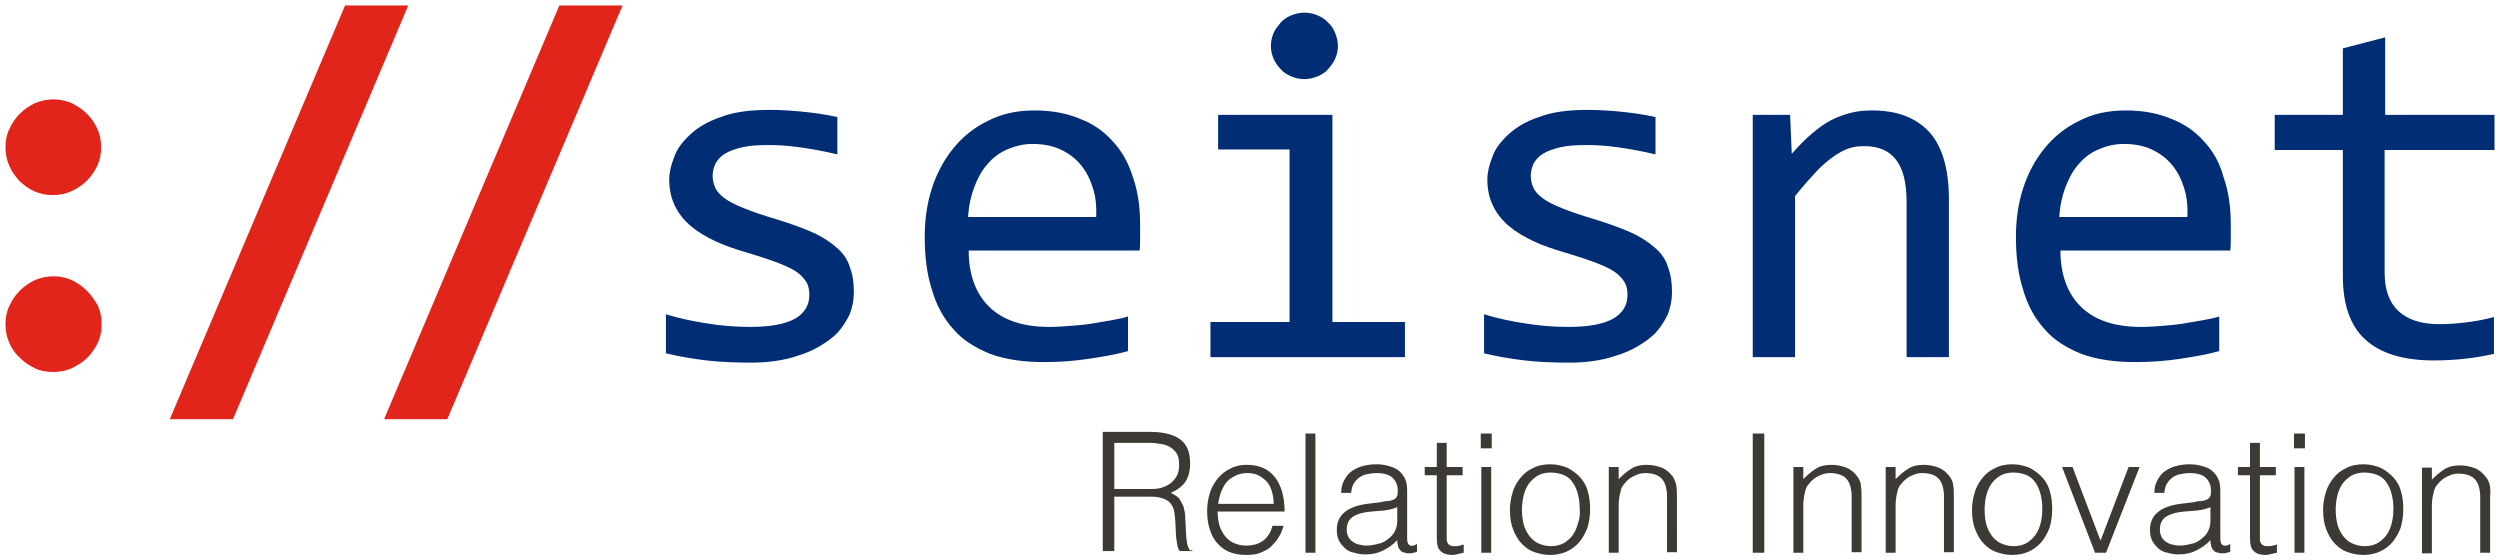
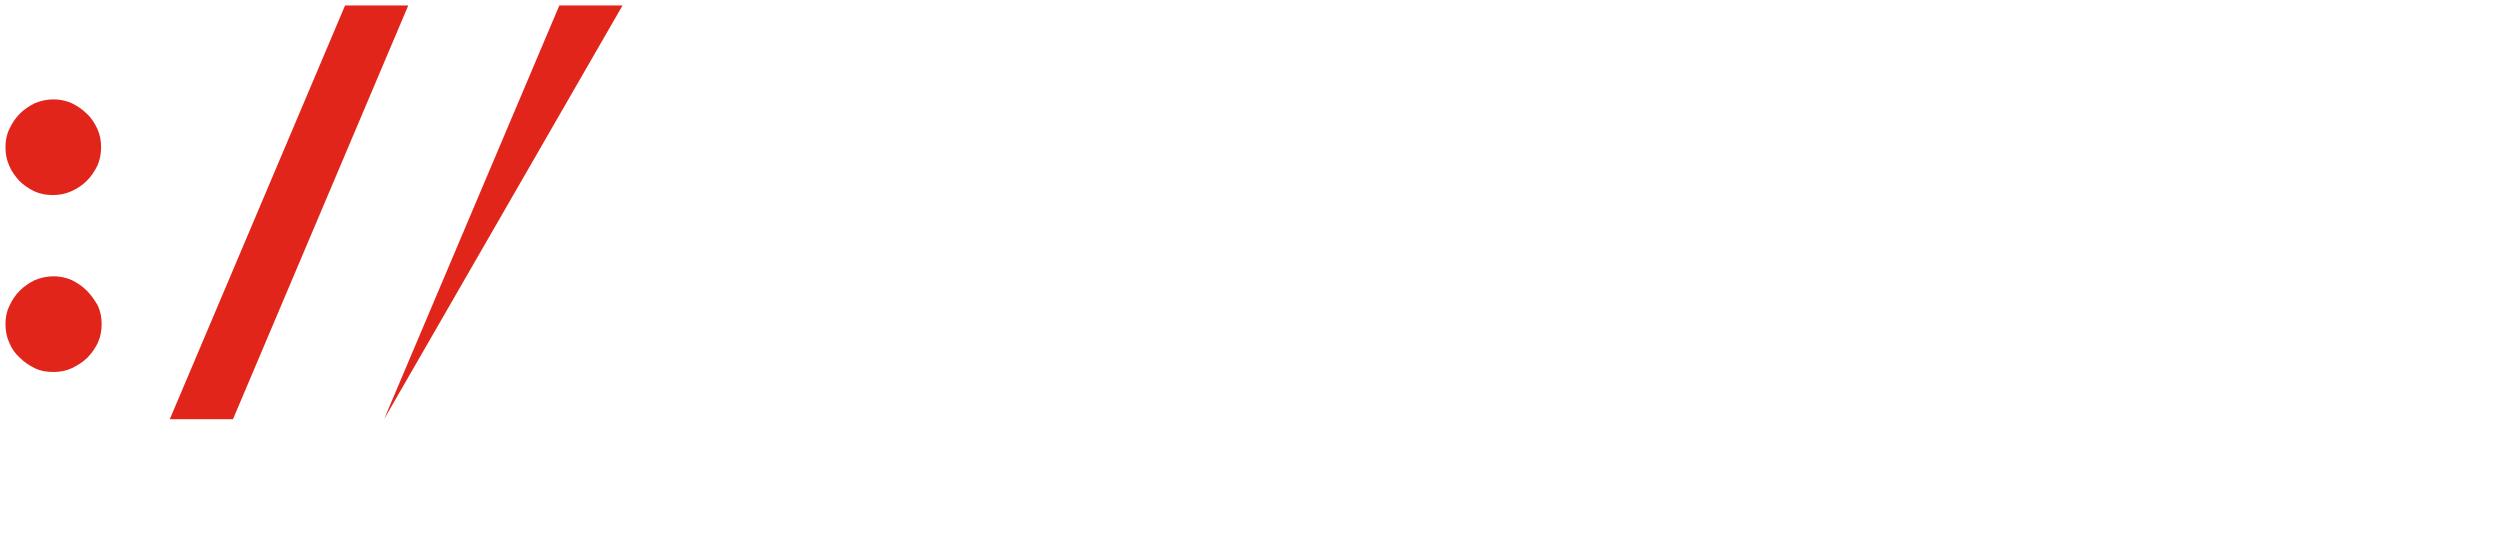
<svg xmlns="http://www.w3.org/2000/svg" viewBox="0 0 455 102" width="455" height="102">
-   <path fill="#3D3935" d="M216.4 99.9c-.1-.2-.2-.5-.3-.8s-.1-.8-.2-1.3c0-.5-.1-1.2-.1-2.1 0-.6-.1-1.1-.1-1.8 0-.6-.2-1.2-.3-1.7-.2-.5-.5-1-.8-1.5-.4-.4-.9-.7-1.5-1 1.3-.6 2.2-1.3 2.7-2.1s.8-1.9.8-3.3c0-2-.6-3.5-1.9-4.4-1.3-.9-3.1-1.3-5.5-1.3h-8.5v21.7h2.1v-9.9h6.5c.5 0 1 0 1.5.1s.9.2 1.3.4.7.4 1 .8.5.8.6 1.4c.1.4.1 1 .2 1.6 0 .7.1 1.4.1 2.1s.1 1.4.2 2c.1.6.2 1.1.5 1.5h2.3v-.2c-.4.2-.5 0-.6-.2zm-5.1-11.1c-.7.2-1.4.2-2.1.2h-6.4v-8.4h6.5c.7 0 1.3.1 2 .2s1.2.3 1.7.6.9.7 1.2 1.2.4 1.2.4 2-.1 1.4-.4 2c-.3.5-.7 1-1.1 1.3-.6.5-1.2.7-1.8.9zM232 86.8c-1.2-1.5-2.9-2.2-5.1-2.2-1.1 0-2.1.2-3 .7-.9.4-1.6 1-2.3 1.8-.6.8-1.1 1.6-1.4 2.6-.3 1-.5 2.1-.5 3.2s.1 2.2.4 3.2c.3 1 .7 1.9 1.3 2.6s1.3 1.3 2.2 1.7c.9.4 2 .6 3.2.6 1 0 1.9-.1 2.6-.4.7-.3 1.4-.6 1.9-1.1s1-1 1.4-1.7c.4-.6.7-1.3.9-2.1h-2c-.3 1.1-.8 2-1.7 2.7-.8.6-1.9.9-3.1.9-.9 0-1.6-.2-2.3-.5s-1.2-.8-1.6-1.3c-.4-.6-.8-1.2-1-2s-.3-1.6-.3-2.4h12.2c0-2.6-.6-4.8-1.8-6.3zm-10.3 4.9c.1-.7.3-1.5.5-2.1.3-.7.6-1.3 1-1.8s1-.9 1.6-1.2c.6-.3 1.3-.5 2.1-.5s1.5.1 2.1.4 1.1.7 1.6 1.2c.4.5.7 1.1.9 1.8.2.7.3 1.4.3 2.2h-10.1zM237.6 78.9h1.8v21.7h-1.8zM256.5 99.2c-.3-.2-.4-.6-.4-1.3v-8.5c0-.9-.1-1.7-.4-2.3-.3-.6-.7-1.1-1.2-1.5s-1.1-.6-1.8-.8c-.7-.2-1.4-.3-2.2-.3s-1.6.1-2.4.3c-.8.2-1.4.5-2 .9s-1 .9-1.4 1.6-.6 1.4-.6 2.4h1.8c.1-.7.2-1.3.5-1.7.3-.5.6-.8 1-1.1.4-.3.9-.5 1.4-.6s1.1-.2 1.7-.2c1.4 0 2.4.3 3 .9s.9 1.4.9 2.3c0 .3 0 .6-.1.9s-.3.6-.6.7-.7.3-1.2.3-.9.1-1.2.2l-2.5.3c-3.7.5-5.5 2.1-5.5 4.7 0 .8.1 1.4.4 2 .3.6.7 1 1.1 1.4.5.4 1 .7 1.7.8.6.2 1.3.3 2 .3 1.2 0 2.2-.2 3.2-.7s1.9-1.1 2.6-1.9c0 .3 0 .6.1.8 0 .3.1.5.2.7.1.2.3.4.4.5.2.2.4.2.7.3.3.1.5.1.8.1s.5 0 .8-.1.5-.1.6-.2V99c-.6.4-1.2.4-1.4.2zm-2.2-4.4c0 .8-.2 1.5-.5 2-.3.6-.8 1-1.3 1.4s-1.1.7-1.8.8c-.7.2-1.4.3-2.1.3-.4 0-.8-.1-1.3-.2s-.8-.3-1.1-.5-.6-.5-.8-.9-.3-.8-.3-1.3c0-1.1.4-1.9 1.2-2.4s1.9-.8 3.3-.9c.8-.1 1.6-.1 2.4-.2s1.6-.3 2.3-.6v2.5zM264.9 99.4c-.4 0-.7 0-.9-.1-.2-.1-.4-.2-.5-.4-.1-.2-.2-.4-.2-.7V86.5h2.9V85h-2.9v-4.4h-1.8V85h-2.2v1.5h2.2v11.4c0 1.2.2 2 .7 2.4.5.5 1.2.7 2.1.7.4 0 .8-.1 1.2-.2.4-.1.7-.2.9-.2v-1.5c-.2.1-.5.1-.7.2-.3.1-.6.1-.8.1zM269.6 85h1.8v15.6h-1.8zM269.5 78.9h2v2.7h-2zM287.7 87c-.6-.7-1.4-1.3-2.3-1.8-.9-.4-2-.7-3.2-.7s-2.3.2-3.2.7c-.9.4-1.7 1-2.3 1.8-.6.7-1.1 1.6-1.4 2.6s-.5 2.1-.5 3.2c0 1.4.2 2.6.6 3.6s.9 1.9 1.6 2.6 1.4 1.2 2.3 1.5 1.8.5 2.8.5c1.1 0 2.1-.2 3-.6s1.7-1 2.3-1.7c.6-.7 1.1-1.6 1.5-2.6.3-1 .5-2.1.5-3.4 0-1.1-.1-2.2-.4-3.2-.2-.9-.7-1.8-1.3-2.5zm-.5 8.2c-.2.8-.5 1.5-.9 2.1s-1 1.1-1.6 1.5c-.7.4-1.5.6-2.4.6s-1.6-.2-2.3-.5c-.7-.3-1.2-.8-1.7-1.4-.4-.6-.8-1.3-1-2.1-.2-.8-.3-1.7-.3-2.7 0-.8.1-1.7.3-2.5.2-.8.5-1.5.9-2.1s1-1.1 1.6-1.5c.7-.4 1.5-.6 2.4-.6 1 0 1.8.2 2.5.5s1.2.8 1.6 1.4.7 1.3.9 2.1c.2.8.3 1.7.3 2.6.1 1 0 1.8-.3 2.6zM304.5 86.8c-.6-.8-1.3-1.4-2.1-1.7-.8-.3-1.7-.5-2.7-.5-1.1 0-2 .2-2.8.7s-1.5 1.1-2.3 1.9V85h-1.8v15.6h1.8v-8.4c0-.5 0-1 .1-1.5 0-.5.2-.9.3-1.5.1-.4.3-.8.6-1.1.3-.4.6-.7 1-1s.8-.5 1.3-.7 1-.3 1.5-.3c1.5 0 2.5.4 3.1 1.1s.9 1.8.9 3.2v10.1h1.8V90.4c0-.6 0-1.3-.1-1.9 0-.5-.3-1.1-.6-1.7zM319 78.9h2.1v21.7H319zM338.1 86.8c-.6-.8-1.3-1.4-2.1-1.7-.8-.3-1.7-.5-2.7-.5-1.1 0-2 .2-2.8.7s-1.5 1.1-2.3 1.9V85h-1.8v15.6h1.8v-8.4c0-.5 0-1 .1-1.5 0-.5.2-.9.3-1.5.1-.4.3-.8.6-1.1.3-.4.6-.7 1-1s.8-.5 1.3-.7 1-.3 1.5-.3c1.5 0 2.5.4 3.1 1.1s.9 1.8.9 3.2v10.1h1.8V90.4c0-.6 0-1.3-.1-1.9 0-.5-.2-1.1-.6-1.7zM354.9 86.8c-.6-.8-1.3-1.4-2.1-1.7-.8-.3-1.7-.5-2.7-.5-1.1 0-2 .2-2.8.7s-1.5 1.1-2.3 1.9V85h-1.8v15.6h1.8v-8.4c0-.5 0-1 .1-1.5 0-.5.2-.9.3-1.5.1-.4.3-.8.6-1.1.3-.4.6-.7 1-1s.8-.5 1.3-.7 1-.3 1.5-.3c1.5 0 2.5.4 3.1 1.1s.9 1.8.9 3.2v10.1h1.8V90.4c0-.6 0-1.3-.1-1.9 0-.5-.2-1.1-.6-1.7zM371.8 87c-.6-.7-1.4-1.3-2.3-1.8-.9-.4-2-.7-3.2-.7s-2.3.2-3.2.7c-.9.4-1.7 1-2.3 1.8-.6.7-1.1 1.6-1.4 2.6s-.5 2.1-.5 3.2c0 1.4.2 2.6.6 3.6s.9 1.9 1.6 2.6 1.4 1.2 2.3 1.5 1.8.5 2.8.5c1.1 0 2.1-.2 3-.6s1.7-1 2.3-1.7c.6-.7 1.1-1.6 1.5-2.6.3-1 .5-2.1.5-3.4 0-1.1-.1-2.2-.4-3.2-.2-.9-.7-1.8-1.3-2.5zm-.4 8.2c-.2.8-.5 1.5-.9 2.1s-1 1.1-1.6 1.5c-.7.4-1.5.6-2.4.6s-1.6-.2-2.3-.5c-.7-.3-1.2-.8-1.7-1.4-.4-.6-.8-1.3-1-2.1-.2-.8-.3-1.7-.3-2.7 0-.8.1-1.7.3-2.5.2-.8.5-1.5.9-2.1s1-1.1 1.6-1.5c.7-.4 1.5-.6 2.4-.6 1 0 1.8.2 2.5.5s1.2.8 1.6 1.4.7 1.3.9 2.1c.2.8.3 1.7.3 2.6 0 1-.1 1.8-.3 2.6zM382.3 98.4L377.2 85h-1.9l6 15.6h2l6.1-15.6h-2zM404.5 99.2c-.3-.2-.4-.6-.4-1.3v-8.5c0-.9-.1-1.7-.4-2.3-.3-.6-.7-1.1-1.2-1.5s-1.1-.6-1.8-.8c-.7-.2-1.4-.3-2.2-.3-.8 0-1.6.1-2.4.3-.8.2-1.4.5-2 .9s-1 .9-1.4 1.6-.6 1.4-.6 2.4h1.8c.1-.7.2-1.3.5-1.7.3-.5.6-.8 1-1.1.4-.3.9-.5 1.4-.6s1.1-.2 1.7-.2c1.4 0 2.4.3 3 .9s.9 1.4.9 2.3c0 .3 0 .6-.1.9s-.3.6-.6.7c-.3.1-.7.3-1.2.3s-.9.1-1.2.2l-2.5.3c-3.7.5-5.5 2.1-5.5 4.7 0 .8.1 1.4.4 2s.7 1 1.1 1.4c.5.4 1 .7 1.7.8.6.2 1.3.3 2 .3 1.2 0 2.2-.2 3.2-.7s1.9-1.1 2.6-1.9c0 .3 0 .6.1.8 0 .3.1.5.2.7s.3.4.4.5c.2.2.4.2.7.3.3.1.5.1.8.1s.5 0 .8-.1.5-.1.6-.2V99c-.6.4-1.1.4-1.4.2zm-2.2-4.4c0 .8-.2 1.5-.5 2-.3.6-.8 1-1.3 1.4s-1.1.7-1.8.8c-.7.2-1.4.3-2.1.3-.4 0-.8-.1-1.3-.2s-.8-.3-1.1-.5c-.3-.2-.6-.5-.8-.9s-.3-.8-.3-1.3c0-1.1.4-1.9 1.2-2.4.8-.5 1.9-.8 3.3-.9.8-.1 1.6-.1 2.4-.2s1.6-.3 2.3-.6v2.5zM412.9 99.4c-.4 0-.7 0-.9-.1-.2-.1-.4-.2-.5-.4-.1-.2-.2-.4-.2-.7V86.5h2.9V85h-2.9v-4.4h-1.8V85h-2.2v1.5h2.2v11.4c0 1.2.2 2 .7 2.4.5.5 1.2.7 2.1.7.4 0 .8-.1 1.2-.2.4-.1.7-.2.9-.2v-1.5c-.2.1-.5.1-.7.2-.3.1-.6.1-.8.1zM417.6 85h1.8v15.6h-1.8zM417.5 78.9h2v2.7h-2zM435.7 87c-.6-.7-1.4-1.3-2.3-1.8-.9-.4-2-.7-3.2-.7s-2.3.2-3.2.7c-.9.4-1.7 1-2.3 1.8-.6.7-1.1 1.6-1.4 2.6s-.5 2.1-.5 3.2c0 1.4.2 2.6.6 3.6s.9 1.9 1.6 2.6 1.4 1.2 2.3 1.5 1.8.5 2.8.5c1.1 0 2.1-.2 3-.6s1.7-1 2.3-1.7c.6-.7 1.1-1.6 1.5-2.6.3-1 .5-2.1.5-3.4 0-1.1-.1-2.2-.4-3.2-.2-.9-.7-1.8-1.3-2.5zm-.4 8.2c-.2.8-.5 1.5-.9 2.1s-1 1.1-1.6 1.5c-.7.4-1.5.6-2.4.6s-1.6-.2-2.3-.5c-.7-.3-1.2-.8-1.7-1.4-.4-.6-.8-1.3-1-2.1-.2-.8-.3-1.7-.3-2.7 0-.8.1-1.7.3-2.5.2-.8.5-1.5.9-2.1s1-1.1 1.6-1.5c.7-.4 1.5-.6 2.4-.6 1 0 1.8.2 2.5.5s1.2.8 1.6 1.4.7 1.3.9 2.1c.2.8.3 1.7.3 2.6 0 1-.1 1.8-.3 2.6zM453.2 88.6c-.1-.6-.3-1.2-.7-1.7-.6-.8-1.3-1.4-2.1-1.7-.8-.3-1.7-.5-2.7-.5-1.1 0-2 .2-2.8.7s-1.5 1.1-2.3 1.9v-2.2h-1.8v15.6h1.8v-8.4c0-.5 0-1 .1-1.5 0-.5.2-.9.3-1.5.1-.4.3-.8.6-1.1.3-.4.6-.7 1-1s.8-.5 1.3-.7 1-.3 1.5-.3c1.5 0 2.5.4 3.1 1.1s.9 1.8.9 3.2v10.1h1.8V90.4c.1-.6 0-1.2 0-1.8z" />
-   <path fill="#e1251b" d="M15.8 52.9c-.8-.8-1.7-1.4-2.7-1.9-2.2-1-4.7-.9-6.8 0-1 .5-1.9 1.1-2.7 1.9-.8.8-1.4 1.7-1.9 2.8-.5 1-.7 2.1-.7 3.3s.2 2.3.7 3.4c.4 1 1.1 2 1.9 2.7.8.8 1.7 1.4 2.7 1.9s2.2.7 3.4.7 2.3-.2 3.4-.7c1-.5 2-1.1 2.8-1.9.8-.8 1.4-1.7 1.9-2.7.5-1.1.7-2.2.7-3.4s-.2-2.3-.7-3.4c-.6-1-1.2-1.9-2-2.7zM3.5 32.9c.8.8 1.7 1.4 2.7 1.9 1.1.5 2.2.7 3.4.7s2.3-.2 3.4-.7 2-1.1 2.8-1.9c.8-.8 1.4-1.7 1.9-2.7.5-1.1.7-2.2.7-3.4 0-1.2-.2-2.3-.7-3.4-.5-1-1.1-2-1.9-2.7-.8-.8-1.7-1.4-2.7-1.9-2.2-1-4.7-.9-6.8 0-1 .5-1.9 1.1-2.7 1.9s-1.4 1.7-1.9 2.8c-.5 1-.7 2.1-.7 3.3s.2 2.3.7 3.4c.4 1 1.1 1.9 1.8 2.7zM62.8 1L30.9 76.3h11.5L74.3 1zM101.8 1L69.9 76.3h11.5L113.3 1z" />
-   <path fill="#002D74" d="M152.3 45.1c-1.1-1-2.6-2-4.4-2.8-1.8-.8-4-1.6-6.6-2.4-2.4-.7-4.4-1.4-5.9-2s-2.7-1.2-3.5-1.8-1.4-1.2-1.7-1.9c-.3-.6-.5-1.4-.5-2.2 0-.8.2-1.5.5-2.2.4-.7.9-1.3 1.7-1.8s1.9-.9 3.2-1.2 2.9-.4 4.8-.4c1.6 0 3.5.1 5.6.4 2.2.3 4.4.7 6.9 1.3v-6.8c-2.3-.5-4.5-.8-6.6-1s-4-.3-5.8-.3c-3.5 0-6.5.4-8.8 1.3-2.4.8-4.2 1.9-5.6 3.2-1.4 1.3-2.4 2.6-2.9 4.1-.6 1.5-.9 2.8-.9 4.1 0 1.9.4 3.5 1.1 4.9s1.7 2.6 2.9 3.6 2.7 1.9 4.4 2.7 3.5 1.4 5.5 2c2.7.8 4.8 1.5 6.3 2.1s2.7 1.2 3.4 1.8 1.2 1.2 1.5 1.8.4 1.3.4 2.1c0 1.9-.9 3.3-2.6 4.3-1.8 1-4.5 1.5-8.2 1.5-2.5 0-5.1-.2-7.6-.6-2.6-.4-5.1-.9-7.7-1.7v7.1c2.4.6 4.9 1 7.4 1.3s5.3.4 8.3.4c1.4 0 2.8-.1 4.2-.3 1.4-.2 2.8-.5 4.2-1 1.4-.4 2.7-1 3.9-1.7s2.3-1.5 3.2-2.4c.9-1 1.6-2.1 2.2-3.3.5-1.2.8-2.6.8-4.2s-.2-3.1-.7-4.4c-.4-1.4-1.2-2.6-2.4-3.6zM202.5 25.7c-1.6-1.8-3.6-3.2-6-4.1-2.4-1-5.1-1.5-8.2-1.5-3.2 0-6 .6-8.5 1.9-2.5 1.2-4.6 2.9-6.3 5s-3 4.5-3.9 7.3-1.3 5.7-1.3 8.8c0 3.6.4 6.8 1.3 9.6.8 2.8 2.1 5.2 3.9 7.2 1.7 2 4 3.4 6.7 4.5 2.7 1 6 1.5 9.8 1.5 2.8 0 5.5-.2 8.2-.6 2.6-.4 5-.8 7.1-1.4v-6.3c-.9.3-2 .5-3.1.7s-2.3.4-3.5.6c-1.2.2-2.5.3-3.8.4-1.3.1-2.6.2-3.9.2-4.8 0-8.4-1.2-10.9-3.6-2.5-2.4-3.8-5.9-3.8-10.3h31.1c.1-.6.1-1.3.1-2.1v-2.7c0-3.1-.4-6-1.3-8.5-.8-2.7-2.1-4.9-3.7-6.6zm-3 13.8h-23.3c.1-2 .5-3.8 1.1-5.4.6-1.6 1.4-3.1 2.4-4.2 1-1.2 2.2-2.1 3.6-2.7 1.4-.6 2.9-1 4.6-1 1.9 0 3.6.3 5.1 1s2.7 1.6 3.7 2.8c1 1.2 1.7 2.6 2.2 4.2.5 1.5.7 3.3.6 5.3zM233.1 12.6c.5.6 1.2 1 1.9 1.3s1.5.5 2.4.5 1.6-.2 2.4-.5c.7-.3 1.4-.7 1.9-1.3s1-1.2 1.3-1.9.5-1.5.5-2.3c0-.9-.2-1.6-.5-2.4-.3-.7-.7-1.4-1.3-1.9-.5-.6-1.2-1-1.9-1.3s-1.5-.5-2.4-.5-1.6.2-2.4.5c-.7.3-1.4.7-1.9 1.3s-1 1.2-1.3 1.9-.5 1.5-.5 2.4c0 .8.2 1.6.5 2.3.3.7.8 1.4 1.3 1.9zM242.5 20.9h-20.8v6.3h13v31.4h-14.4V65h35.4v-6.4h-13.2zM301.2 45.1c-1.1-1-2.6-2-4.4-2.8s-4-1.6-6.6-2.4c-2.4-.7-4.4-1.4-5.9-2s-2.7-1.2-3.5-1.8-1.4-1.2-1.7-1.9c-.3-.6-.5-1.4-.5-2.2 0-.8.2-1.5.5-2.2.4-.7.9-1.3 1.7-1.8.8-.5 1.9-.9 3.2-1.2 1.3-.3 2.9-.4 4.8-.4 1.6 0 3.5.1 5.6.4 2.2.3 4.4.7 6.9 1.3v-6.8c-2.3-.5-4.5-.8-6.6-1s-4-.3-5.8-.3c-3.5 0-6.5.4-8.8 1.3-2.4.8-4.2 1.9-5.6 3.2-1.4 1.3-2.4 2.6-2.9 4.1-.6 1.5-.9 2.8-.9 4.1 0 1.9.4 3.5 1.1 4.9s1.7 2.6 2.9 3.6 2.7 1.9 4.4 2.7c1.7.8 3.5 1.4 5.5 2 2.7.8 4.8 1.5 6.3 2.1s2.7 1.2 3.4 1.8c.7.6 1.2 1.2 1.5 1.8s.4 1.3.4 2.1c0 1.9-.9 3.3-2.6 4.3-1.8 1-4.5 1.5-8.2 1.5-2.5 0-5.1-.2-7.6-.6-2.6-.4-5.1-.9-7.7-1.7v7.1c2.4.6 4.9 1 7.4 1.3s5.3.4 8.3.4c1.4 0 2.8-.1 4.2-.3 1.4-.2 2.8-.5 4.2-1 1.4-.4 2.7-1 3.9-1.7s2.3-1.5 3.2-2.4c.9-1 1.6-2.1 2.2-3.3.5-1.2.8-2.6.8-4.2s-.2-3.1-.7-4.4c-.4-1.4-1.2-2.6-2.4-3.6zM340.7 20.1c-1.3 0-2.5.1-3.7.4s-2.4.7-3.6 1.3c-1.2.6-2.3 1.4-3.5 2.4s-2.5 2.3-3.8 3.8l-.3-7.1H319V65h7.7V35.7c1.4-1.8 2.7-3.2 3.8-4.4 1.1-1.2 2.2-2.1 3.2-2.8 1-.7 1.9-1.2 2.8-1.5s1.8-.4 2.8-.4c2.6 0 4.5.8 5.8 2.5s1.9 4.2 1.9 7.7V65h7.7V36.2c0-5.4-1.2-9.5-3.5-12.1-2.5-2.7-5.9-4-10.5-4zM401.1 25.7c-1.6-1.8-3.6-3.2-6-4.1-2.4-1-5.1-1.5-8.2-1.5-3.2 0-6 .6-8.5 1.9-2.5 1.2-4.6 2.9-6.3 5s-3 4.5-3.9 7.3-1.3 5.7-1.3 8.8c0 3.6.4 6.8 1.3 9.6.8 2.8 2.1 5.2 3.9 7.2 1.7 2 4 3.4 6.7 4.5 2.7 1 6 1.5 9.8 1.5 2.8 0 5.6-.2 8.2-.6s5-.8 7.1-1.4v-6.3c-.9.3-2 .5-3.1.7s-2.3.4-3.5.6c-1.2.2-2.5.3-3.7.4-1.3.1-2.6.2-3.9.2-4.8 0-8.4-1.2-10.9-3.6-2.5-2.4-3.8-5.9-3.8-10.3h30.9c.1-.6.1-1.3.1-2.1v-2.7c0-3.1-.4-6-1.3-8.5-.7-2.7-2-4.9-3.6-6.6zm-3 13.8h-23.3c.1-2 .5-3.8 1.1-5.4.6-1.6 1.4-3.1 2.4-4.2 1-1.2 2.2-2.1 3.6-2.7s2.9-1 4.6-1c1.9 0 3.6.3 5.1 1s2.7 1.6 3.7 2.8c1 1.2 1.7 2.6 2.2 4.2.5 1.5.7 3.3.6 5.3zM454 27.3v-6.4h-19.9V6.8l-7.7 2v12.1H414v6.4h12.4v23c0 5.2 1.4 9.1 4.1 11.5 2.7 2.5 6.9 3.8 12.4 3.8 1.9 0 3.8-.1 5.6-.3 1.9-.2 3.6-.5 5.4-.9v-6.7c-1.8.5-3.6.8-5.3 1-1.7.2-3.2.3-4.6.3-3.3 0-5.8-.8-7.5-2.4-1.7-1.6-2.5-3.9-2.5-7.1V27.3h20z" />
+   <path fill="#e1251b" d="M15.8 52.9c-.8-.8-1.7-1.4-2.7-1.9-2.2-1-4.7-.9-6.8 0-1 .5-1.9 1.1-2.7 1.9-.8.8-1.4 1.7-1.9 2.8-.5 1-.7 2.1-.7 3.3s.2 2.3.7 3.4c.4 1 1.1 2 1.9 2.7.8.8 1.7 1.4 2.7 1.9s2.2.7 3.4.7 2.3-.2 3.4-.7c1-.5 2-1.1 2.8-1.9.8-.8 1.4-1.7 1.9-2.7.5-1.1.7-2.2.7-3.4s-.2-2.3-.7-3.4c-.6-1-1.2-1.9-2-2.7zM3.5 32.9c.8.8 1.7 1.4 2.7 1.9 1.1.5 2.2.7 3.4.7s2.3-.2 3.4-.7 2-1.1 2.8-1.9c.8-.8 1.4-1.7 1.9-2.7.5-1.1.7-2.2.7-3.4 0-1.2-.2-2.3-.7-3.4-.5-1-1.1-2-1.9-2.7-.8-.8-1.7-1.4-2.7-1.9-2.2-1-4.7-.9-6.8 0-1 .5-1.9 1.1-2.7 1.9s-1.4 1.7-1.9 2.8c-.5 1-.7 2.1-.7 3.3s.2 2.3.7 3.4c.4 1 1.1 1.9 1.8 2.7zM62.8 1L30.9 76.3h11.5L74.3 1zM101.8 1L69.9 76.3L113.3 1z" />
</svg>